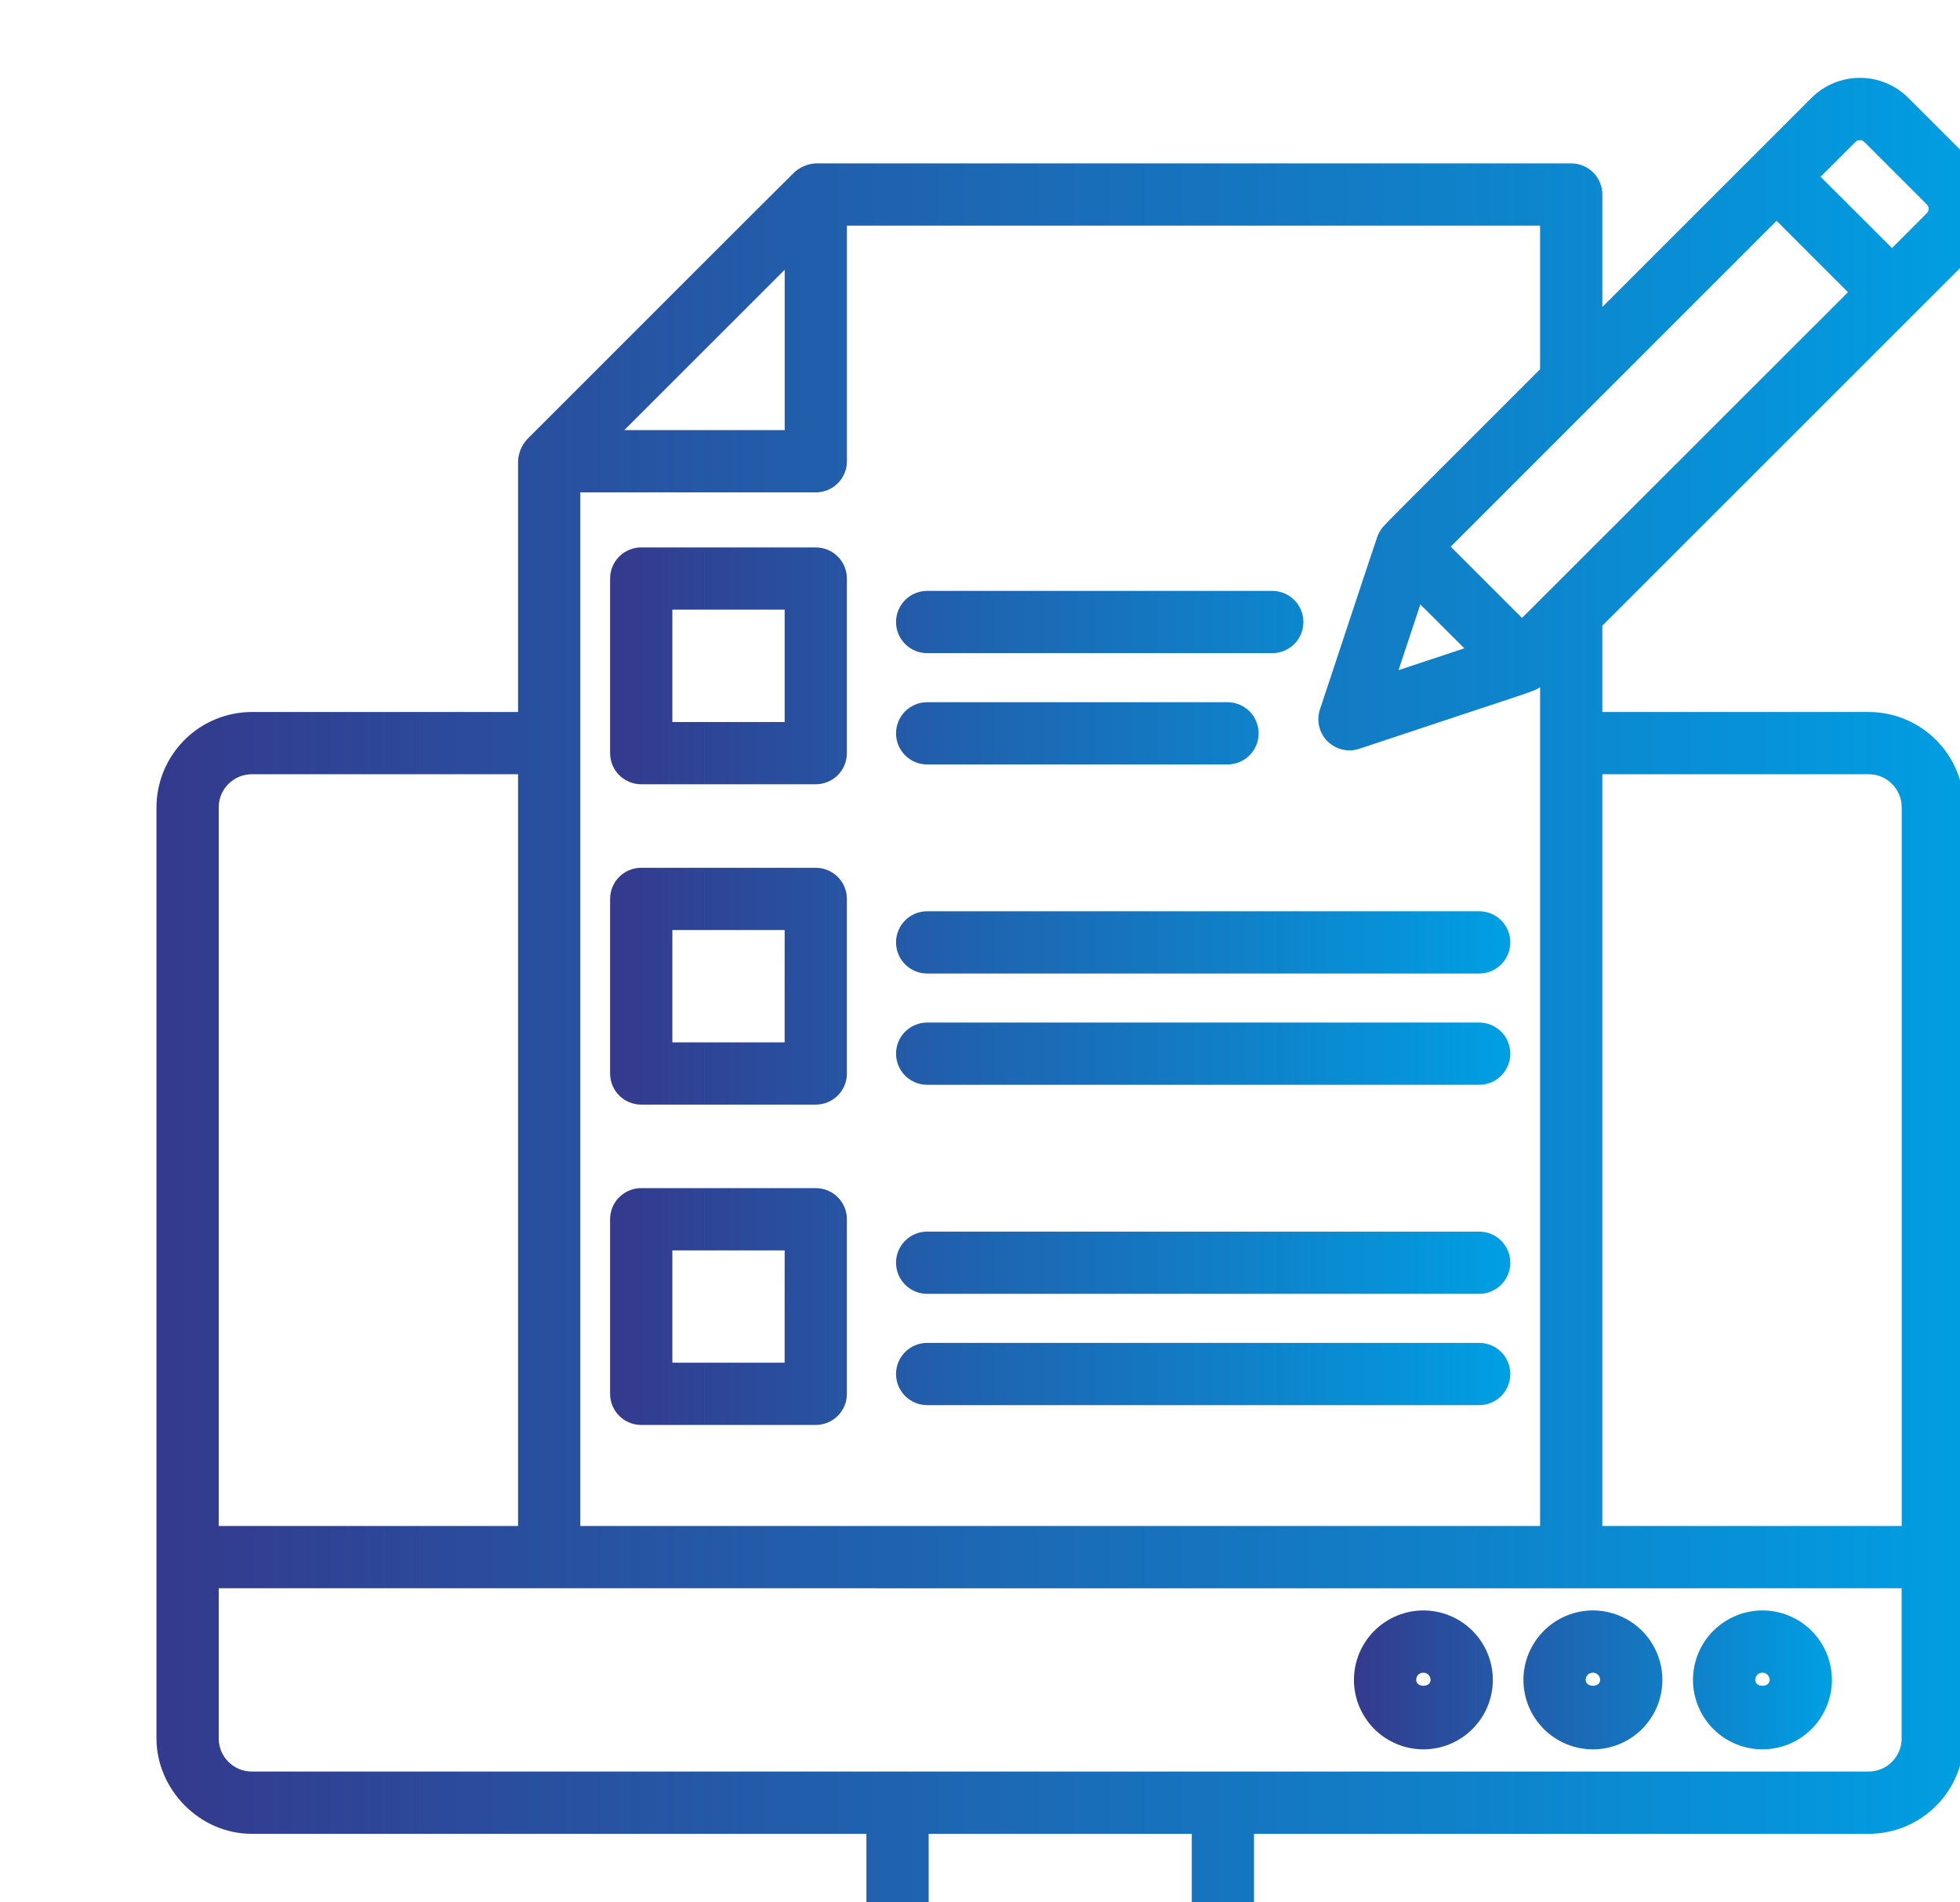
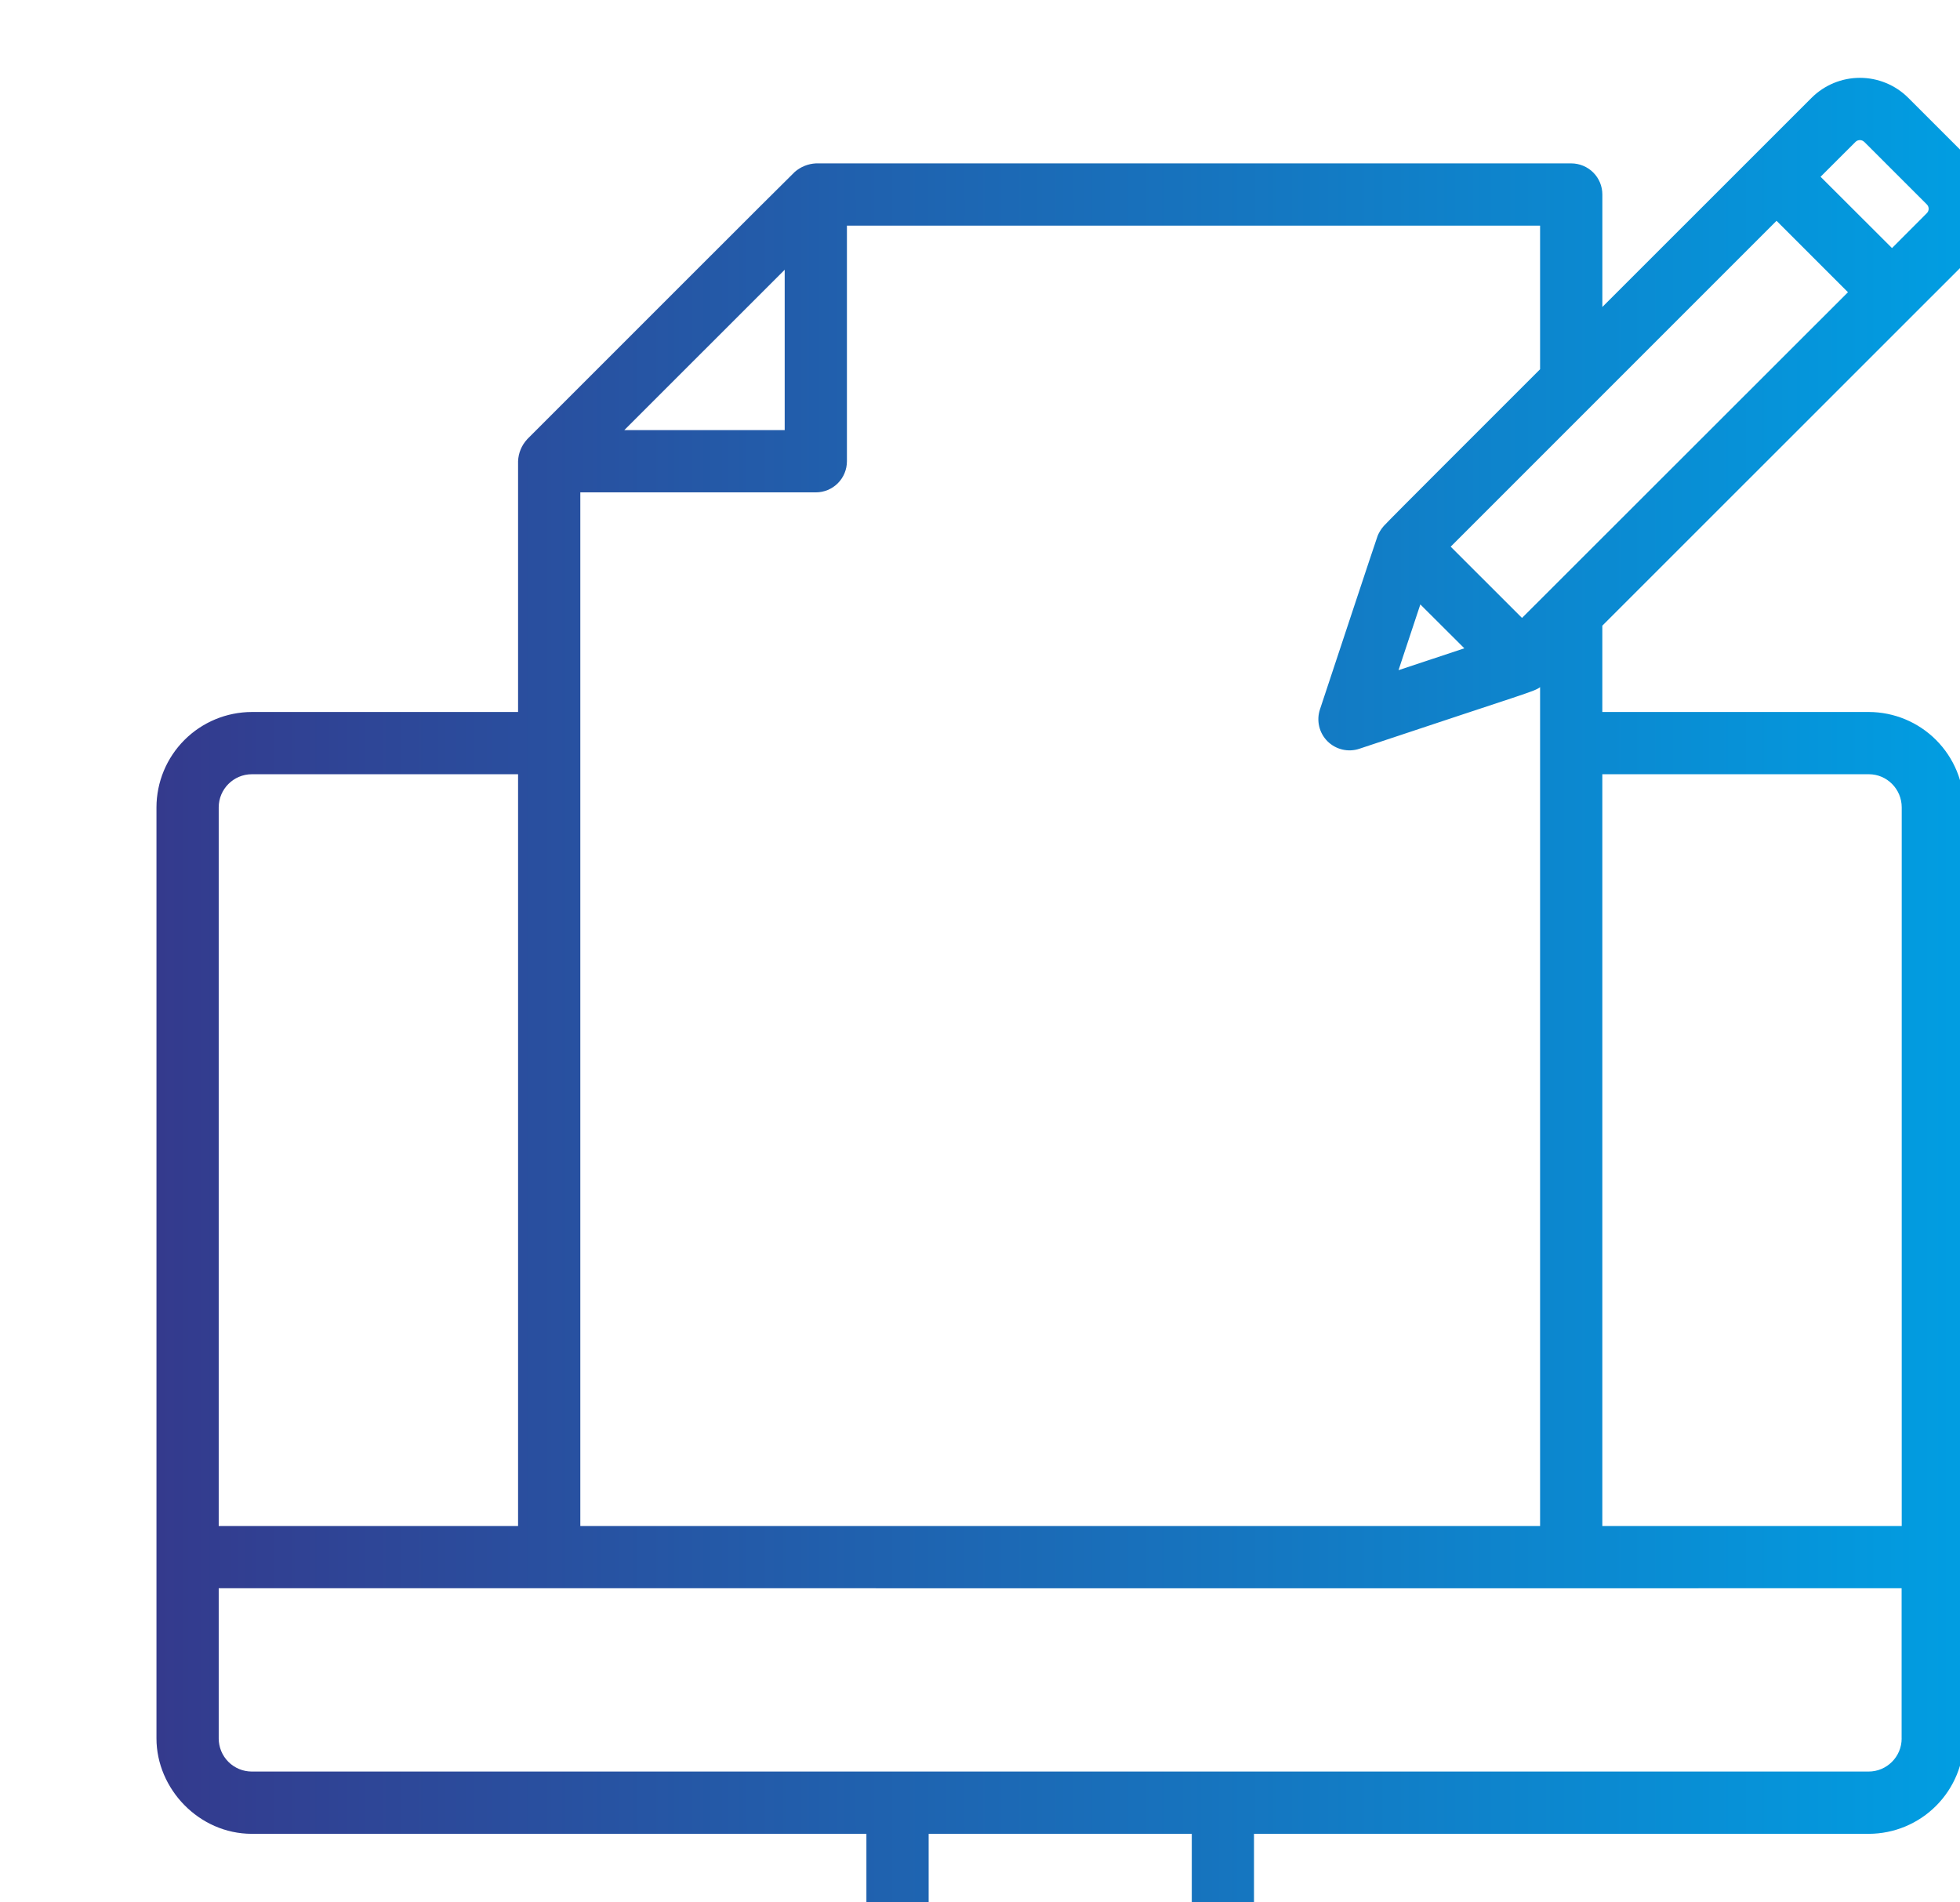
<svg xmlns="http://www.w3.org/2000/svg" width="136" height="132" viewBox="0 0 136 132" fill="none">
-   <path d="M122.292 121.383C123.569 121.382 124.794 120.874 125.698 119.971C126.602 119.068 127.11 117.843 127.112 116.565C127.111 115.287 126.603 114.061 125.699 113.157C124.796 112.253 123.57 111.745 122.292 111.743C121.013 111.745 119.788 112.253 118.884 113.157C117.98 114.061 117.473 115.287 117.472 116.565C117.474 117.843 117.982 119.068 118.886 119.971C119.789 120.874 121.014 121.382 122.292 121.383ZM122.292 116.062C122.568 116.062 122.793 116.289 122.793 116.565C122.793 117.107 121.791 117.112 121.791 116.565C121.791 116.278 122.007 116.062 122.292 116.062ZM105.707 116.565C105.709 117.843 106.218 119.068 107.121 119.971C108.025 120.874 109.25 121.382 110.527 121.383C111.805 121.382 113.031 120.875 113.935 119.972C114.839 119.068 115.348 117.843 115.349 116.565C115.349 115.287 114.84 114.061 113.936 113.156C113.032 112.252 111.806 111.744 110.527 111.743C109.249 111.745 108.024 112.254 107.121 113.158C106.218 114.062 105.708 115.287 105.707 116.565ZM111.03 116.565C111.03 117.105 110.028 117.11 110.028 116.565C110.028 116.278 110.244 116.062 110.527 116.062C110.804 116.062 111.03 116.289 111.03 116.565ZM98.765 111.743C97.487 111.745 96.262 112.254 95.359 113.158C94.456 114.062 93.948 115.287 93.947 116.565C93.949 117.843 94.457 119.067 95.36 119.97C96.263 120.873 97.488 121.381 98.765 121.383C100.043 121.382 101.267 120.874 102.171 119.971C103.075 119.068 103.583 117.843 103.585 116.565C103.584 115.287 103.076 114.061 102.173 113.157C101.269 112.253 100.043 111.745 98.765 111.743ZM98.266 116.565C98.266 116.278 98.482 116.062 98.765 116.062C99.041 116.062 99.266 116.289 99.266 116.565C99.266 117.105 98.266 117.11 98.266 116.565Z" fill="url(#paint0_linear_0_260)" />
  <path d="M109.023 11.337H56.614C56.073 11.364 55.558 11.572 55.149 11.927C54.69 12.354 41.098 25.963 36.581 30.476C36.576 30.478 36.576 30.485 36.572 30.489C36.191 30.903 35.97 31.439 35.948 32.001V49.403H17.476C15.722 49.406 14.039 50.104 12.799 51.344C11.558 52.585 10.86 54.267 10.857 56.022V120.625C10.857 124.115 13.801 127.244 17.476 127.244H60.118V139.28H48.695C48.122 139.28 47.573 139.508 47.168 139.913C46.763 140.318 46.535 140.867 46.535 141.44C46.535 142.013 46.763 142.562 47.168 142.967C47.573 143.372 48.122 143.599 48.695 143.599H98.435C99.008 143.599 99.557 143.372 99.962 142.967C100.367 142.562 100.594 142.013 100.594 141.44C100.594 140.867 100.367 140.318 99.962 139.913C99.557 139.508 99.008 139.28 98.435 139.28H87.012V127.244H129.677C131.429 127.239 133.108 126.539 134.344 125.298C135.581 124.058 136.275 122.377 136.275 120.625V56.022C136.275 54.27 135.581 52.59 134.344 51.349C133.108 50.108 131.429 49.408 129.677 49.403H111.182V43.413L136.756 17.846C137.646 16.955 138.145 15.747 138.145 14.489C138.145 13.23 137.646 12.023 136.756 11.132L132.411 6.789C131.521 5.9 130.314 5.401 129.056 5.401C127.797 5.401 126.59 5.9 125.7 6.789L111.184 21.3V13.496C111.184 12.924 110.957 12.374 110.552 11.97C110.147 11.565 109.595 11.337 109.023 11.337ZM123.27 15.321L128.226 20.277L105.609 42.877L100.661 37.932L123.27 15.321ZM131.951 120.63C131.951 121.893 130.923 122.923 129.66 122.923H17.47C16.862 122.922 16.279 122.68 15.849 122.251C15.419 121.821 15.177 121.238 15.176 120.63V110.202C140.63 110.219 88.687 110.202 131.949 110.202V120.632L131.951 120.63ZM54.448 18.718V29.845H43.318L54.448 18.718ZM98.554 41.94L101.607 44.985L97.04 46.501L98.554 41.94ZM106.863 25.622C102.739 29.755 96.567 35.898 96.021 36.492C95.826 36.704 95.658 37.006 95.589 37.185C95.362 37.824 92.566 46.283 91.588 49.226C91.461 49.606 91.444 50.014 91.536 50.404C91.628 50.793 91.827 51.15 92.11 51.433C92.393 51.716 92.75 51.915 93.139 52.007C93.529 52.1 93.937 52.082 94.317 51.956C106.354 47.939 106.41 48.004 106.863 47.68V105.883H40.267V34.164H56.607C57.18 34.164 57.729 33.937 58.134 33.532C58.539 33.127 58.766 32.578 58.766 32.005V15.656H106.863V25.624V25.622ZM17.476 53.722H35.948V105.883H15.176V56.022C15.176 54.754 16.209 53.722 17.476 53.722ZM82.695 139.28H64.437V127.244H82.695V139.28ZM129.677 53.722C130.934 53.722 131.956 54.754 131.956 56.022V105.883H111.182V53.722H129.677ZM129.356 9.843L133.7 14.185C133.78 14.266 133.825 14.374 133.825 14.488C133.825 14.601 133.78 14.709 133.7 14.79L131.282 17.213L126.326 12.265L128.749 9.845C128.83 9.766 128.938 9.721 129.051 9.721C129.164 9.721 129.273 9.766 129.354 9.845L129.356 9.843Z" fill="url(#paint1_linear_0_260)" />
-   <path d="M56.605 37.984H44.492C43.92 37.984 43.37 38.212 42.965 38.617C42.56 39.022 42.333 39.571 42.333 40.144V52.258C42.333 52.831 42.56 53.38 42.965 53.785C43.37 54.19 43.92 54.417 44.492 54.417H56.605C57.177 54.417 57.727 54.19 58.132 53.785C58.536 53.38 58.764 52.831 58.764 52.258V40.144C58.764 39.571 58.536 39.022 58.132 38.617C57.727 38.212 57.177 37.984 56.605 37.984ZM54.445 50.099H46.652V42.303H54.445V50.099ZM64.333 45.32H88.281C88.854 45.32 89.403 45.092 89.808 44.687C90.213 44.282 90.441 43.733 90.441 43.16C90.441 42.587 90.213 42.038 89.808 41.633C89.403 41.228 88.854 41.001 88.281 41.001H64.333C63.761 41.001 63.211 41.228 62.806 41.633C62.401 42.038 62.174 42.587 62.174 43.16C62.174 43.733 62.401 44.282 62.806 44.687C63.211 45.092 63.761 45.32 64.333 45.32ZM64.333 53.044H85.174C85.746 53.044 86.296 52.816 86.701 52.411C87.106 52.007 87.333 51.457 87.333 50.885C87.333 50.312 87.106 49.763 86.701 49.358C86.296 48.953 85.746 48.725 85.174 48.725H64.333C63.761 48.725 63.211 48.953 62.806 49.358C62.401 49.763 62.174 50.312 62.174 50.885C62.174 51.457 62.401 52.007 62.806 52.411C63.211 52.816 63.761 53.044 64.333 53.044ZM56.602 60.213H44.492C43.92 60.213 43.37 60.441 42.965 60.846C42.56 61.251 42.333 61.8 42.333 62.373V74.487C42.333 75.06 42.56 75.609 42.965 76.014C43.37 76.419 43.92 76.646 44.492 76.646H56.605C57.177 76.646 57.727 76.419 58.132 76.014C58.536 75.609 58.764 75.06 58.764 74.487V62.373C58.764 61.8 58.536 61.251 58.132 60.846C57.727 60.441 57.175 60.213 56.602 60.213ZM54.443 72.328H46.652V64.532H54.445L54.443 72.328ZM64.333 67.549H102.637C103.21 67.549 103.759 67.321 104.164 66.916C104.569 66.511 104.796 65.962 104.796 65.389C104.796 64.817 104.569 64.267 104.164 63.862C103.759 63.457 103.21 63.23 102.637 63.23H64.333C63.761 63.23 63.211 63.457 62.806 63.862C62.401 64.267 62.174 64.817 62.174 65.389C62.174 65.962 62.401 66.511 62.806 66.916C63.211 67.321 63.761 67.549 64.333 67.549ZM64.333 75.271H102.637C103.21 75.271 103.759 75.043 104.164 74.638C104.569 74.233 104.796 73.684 104.796 73.111C104.796 72.539 104.569 71.99 104.164 71.585C103.759 71.18 103.21 70.952 102.637 70.952H64.333C63.761 70.952 63.211 71.18 62.806 71.585C62.401 71.99 62.174 72.539 62.174 73.111C62.174 73.684 62.401 74.233 62.806 74.638C63.211 75.043 63.761 75.271 64.333 75.271ZM56.602 82.44H44.492C43.92 82.44 43.37 82.668 42.965 83.073C42.56 83.478 42.333 84.027 42.333 84.6V96.714C42.333 97.287 42.56 97.836 42.965 98.241C43.37 98.646 43.92 98.873 44.492 98.873H56.605C57.177 98.873 57.727 98.646 58.132 98.241C58.536 97.836 58.764 97.287 58.764 96.714V84.6C58.764 84.027 58.536 83.478 58.132 83.073C57.727 82.668 57.175 82.44 56.602 82.44ZM54.443 94.555H46.652V86.759H54.445L54.443 94.555ZM64.333 89.776H102.637C103.21 89.776 103.759 89.548 104.164 89.143C104.569 88.738 104.796 88.189 104.796 87.616C104.796 87.043 104.569 86.494 104.164 86.089C103.759 85.684 103.21 85.457 102.637 85.457H64.333C63.761 85.457 63.211 85.684 62.806 86.089C62.401 86.494 62.174 87.043 62.174 87.616C62.174 88.189 62.401 88.738 62.806 89.143C63.211 89.548 63.761 89.776 64.333 89.776ZM102.637 93.179H64.333C63.761 93.179 63.211 93.406 62.806 93.811C62.401 94.216 62.174 94.766 62.174 95.338C62.174 95.911 62.401 96.46 62.806 96.865C63.211 97.27 63.761 97.498 64.333 97.498H102.637C103.21 97.498 103.759 97.27 104.164 96.865C104.569 96.46 104.796 95.911 104.796 95.338C104.796 94.766 104.569 94.216 104.164 93.811C103.759 93.406 103.21 93.179 102.637 93.179Z" fill="url(#paint2_linear_0_260)" />
  <defs>
    <linearGradient id="paint0_linear_0_260" x1="127.112" y1="116.563" x2="93.947" y2="116.563" gradientUnits="userSpaceOnUse">
      <stop stop-color="#009FE3" />
      <stop offset="1" stop-color="#343A8D" />
    </linearGradient>
    <linearGradient id="paint1_linear_0_260" x1="138.145" y1="74.5" x2="10.857" y2="74.5" gradientUnits="userSpaceOnUse">
      <stop stop-color="#009FE3" />
      <stop offset="1" stop-color="#343A8D" />
    </linearGradient>
    <linearGradient id="paint2_linear_0_260" x1="104.796" y1="68.429" x2="42.333" y2="68.429" gradientUnits="userSpaceOnUse">
      <stop stop-color="#009FE3" />
      <stop offset="1" stop-color="#343A8D" />
    </linearGradient>
  </defs>
</svg>